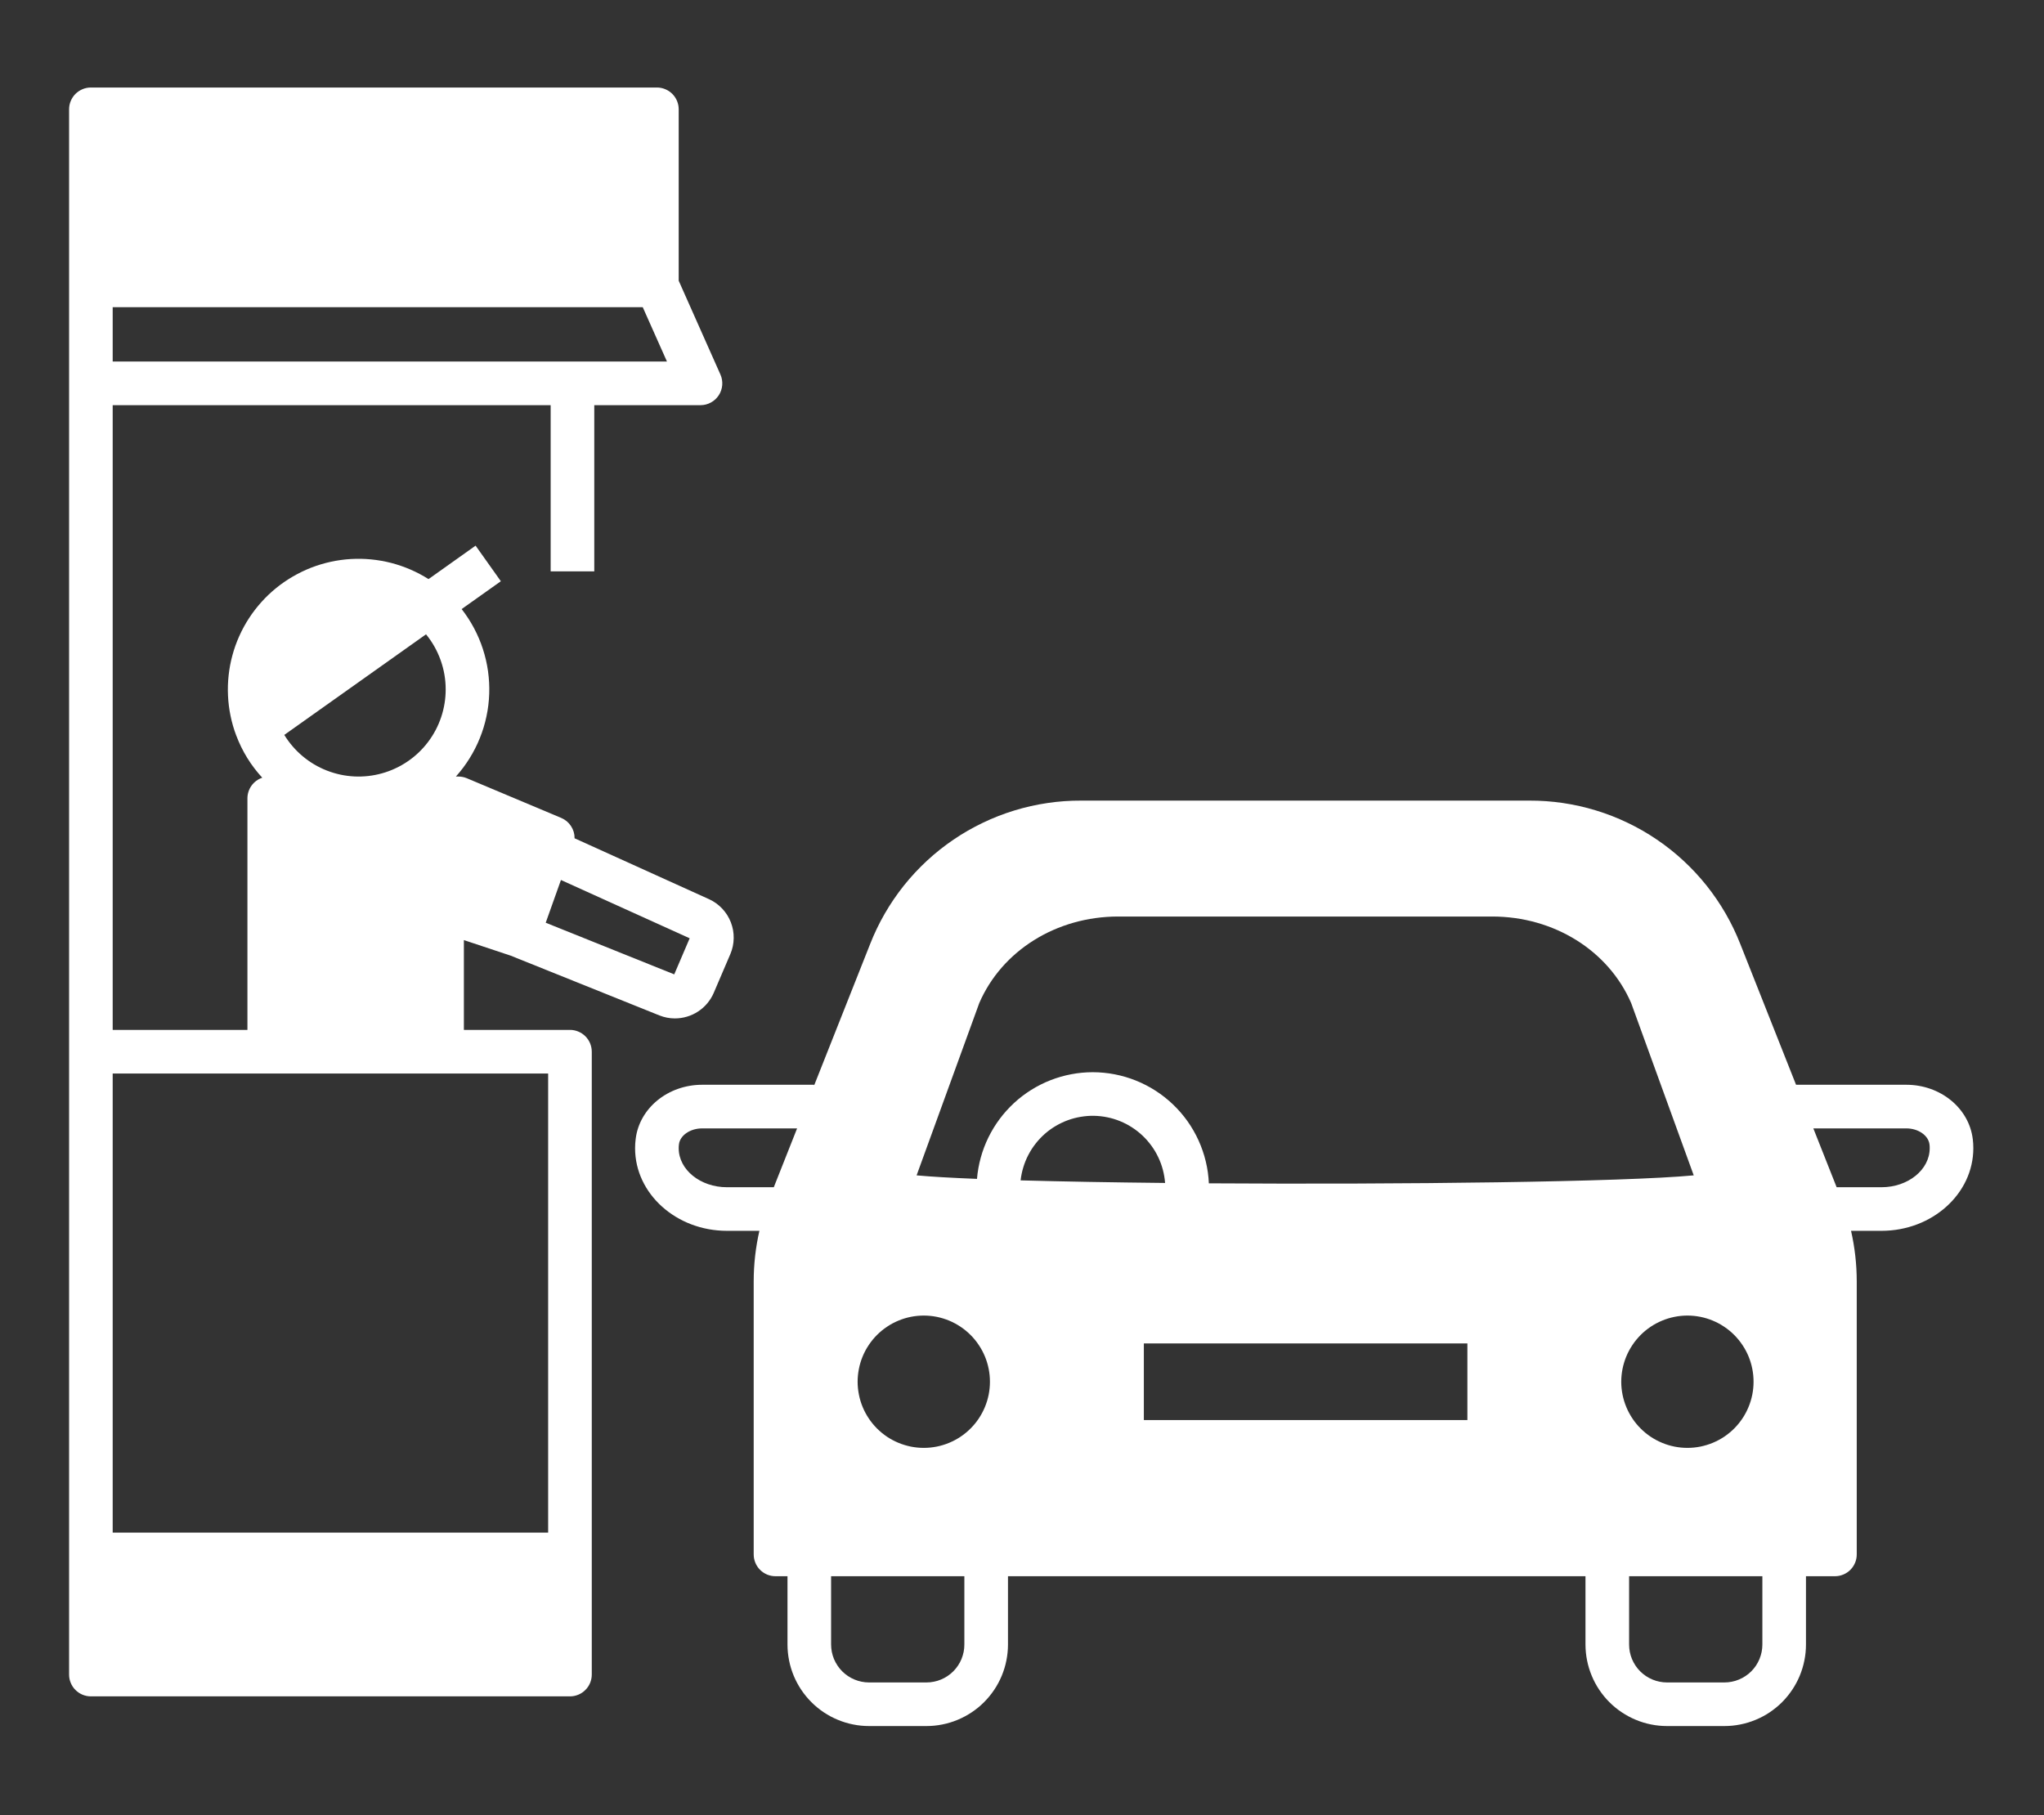
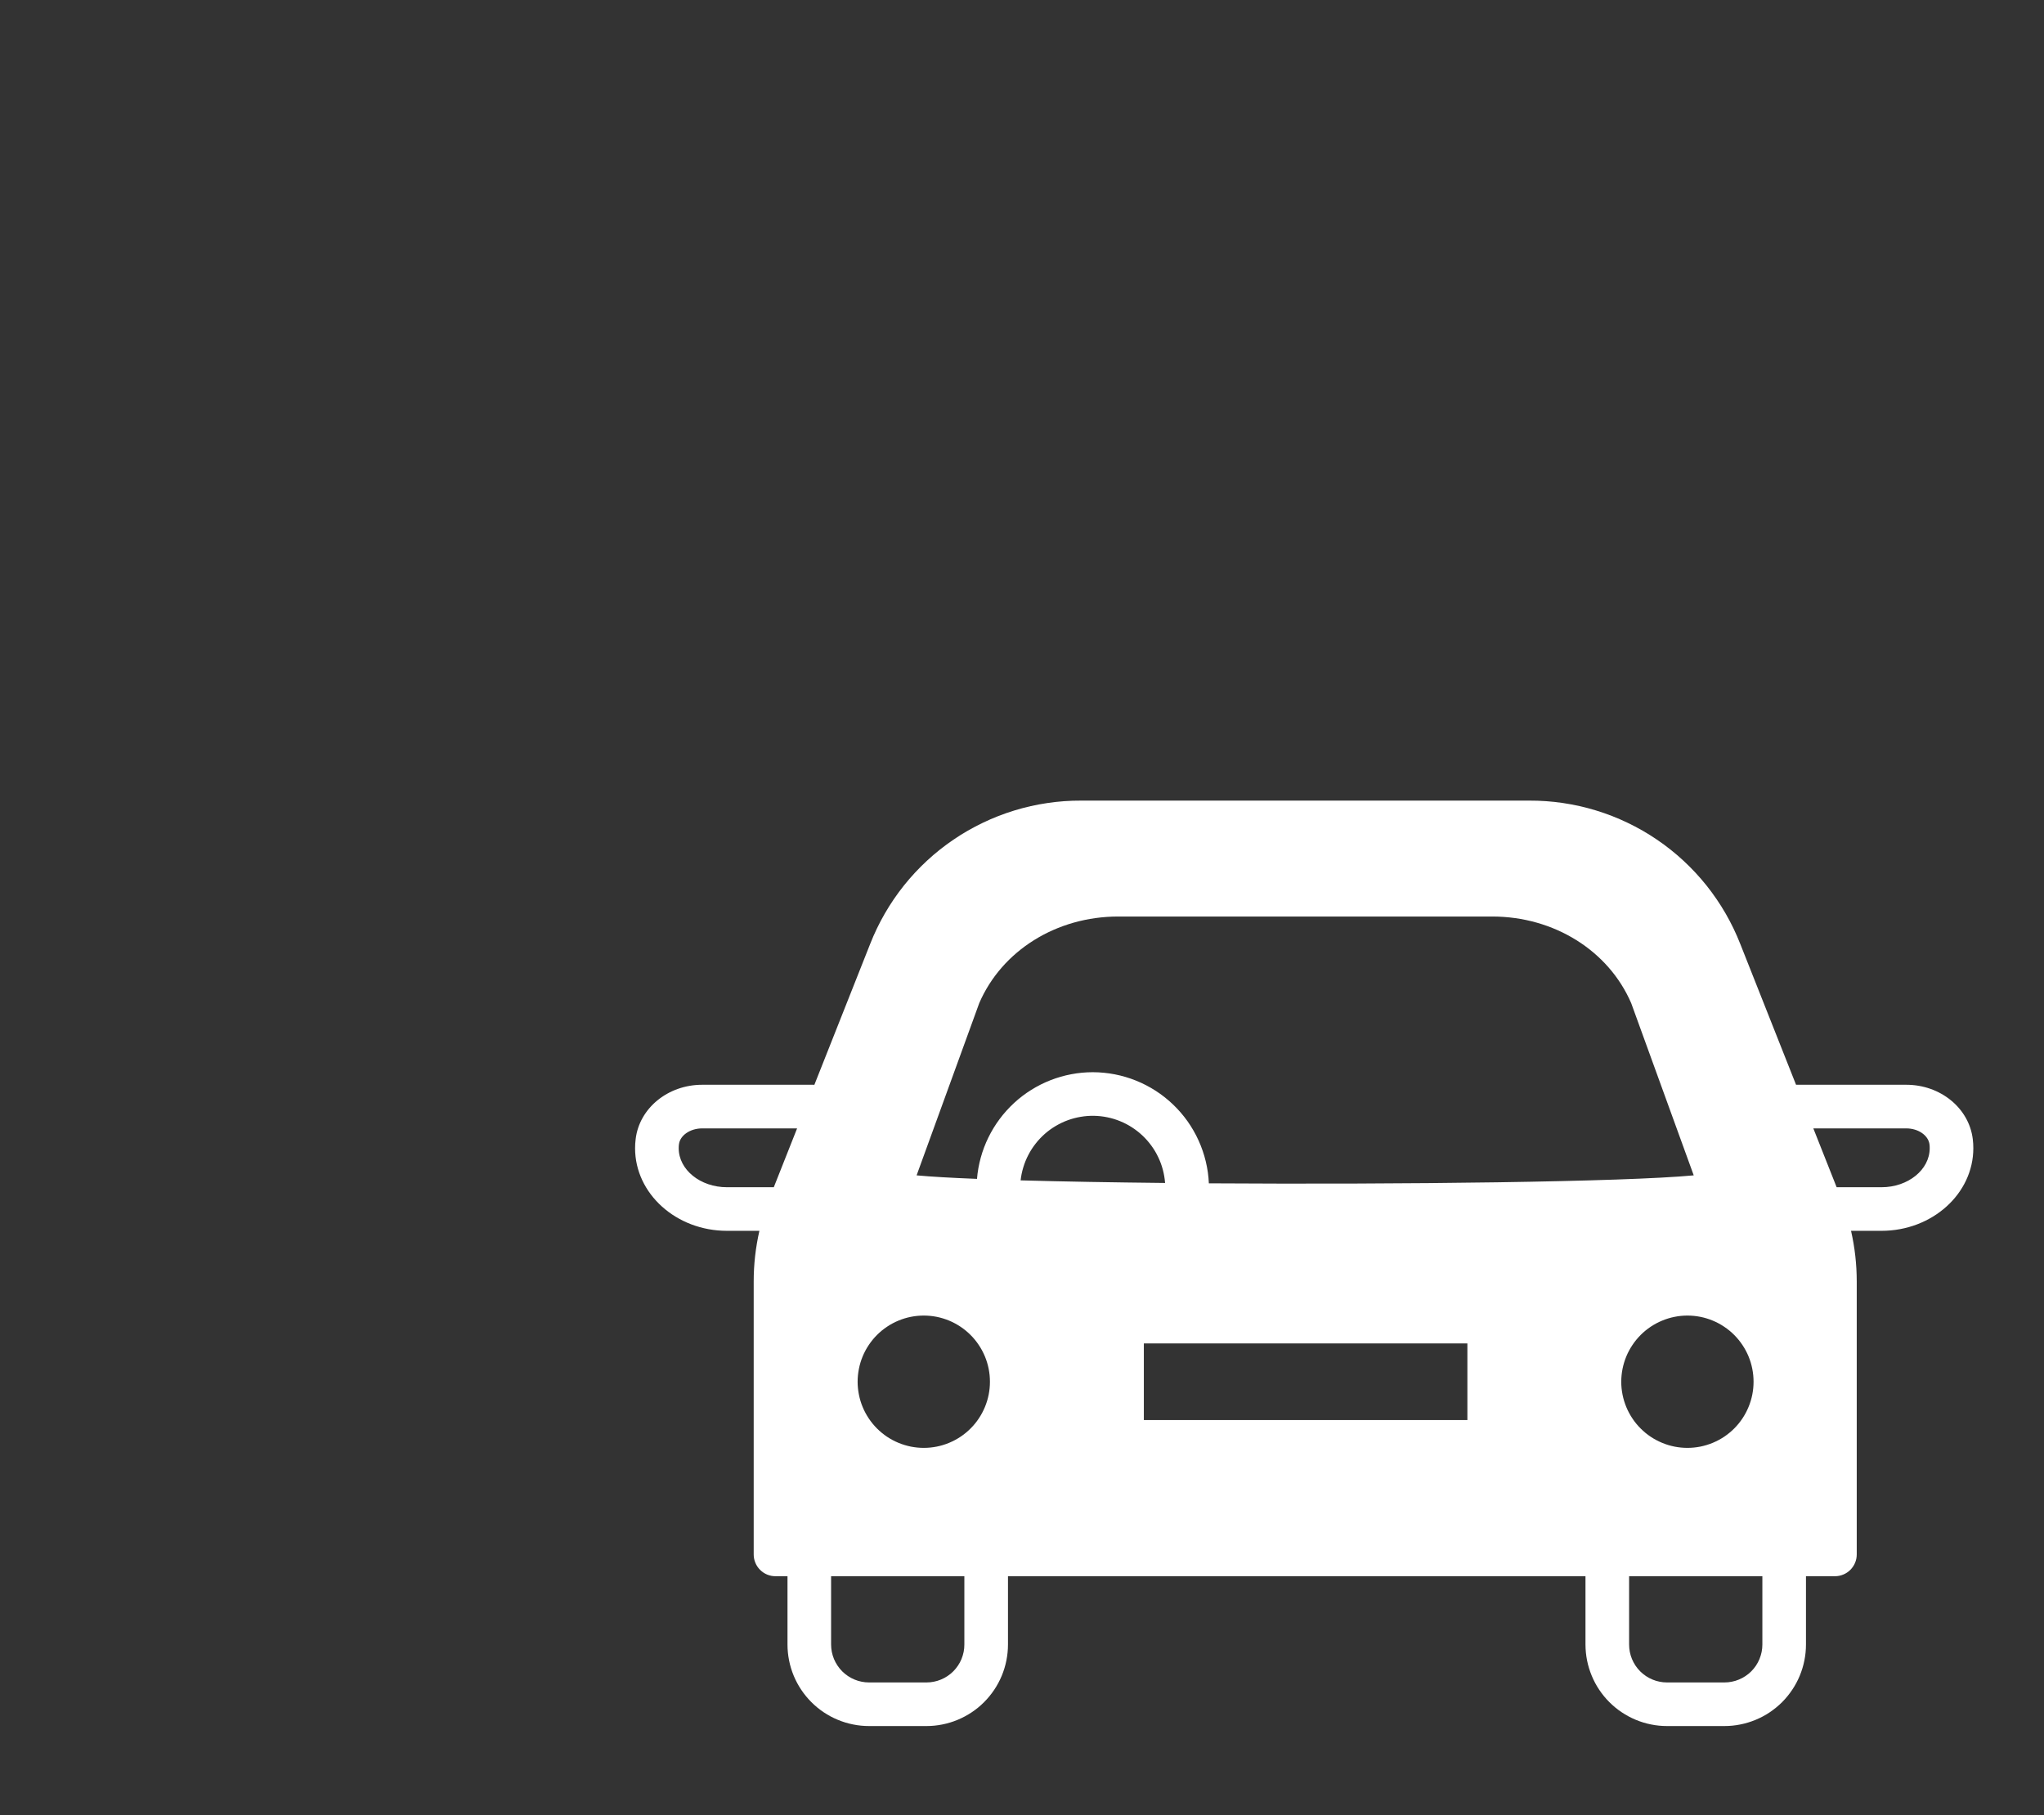
<svg xmlns="http://www.w3.org/2000/svg" width="429" zoomAndPan="magnify" viewBox="0 0 321.75 285.75" height="381" preserveAspectRatio="xMidYMid meet" version="1.0">
  <rect x="0" y="0" width="321.75" height="285.75" fill="#333333" stroke="none" />
  <defs>
    <clipPath id="8481a9943c">
      <path d="M 99 126 L 310.613 126 L 310.613 272 L 99 272 Z M 99 126 " clip-rule="nonzero" />
    </clipPath>
    <clipPath id="4429e12cc2">
      <path d="M 10.875 13.672 L 116 13.672 L 116 268 L 10.875 268 Z M 10.875 13.672 " clip-rule="nonzero" />
    </clipPath>
  </defs>
  <g clip-path="url(#8481a9943c)">
    <path fill="#ffffff" d="M 310.539 179.32 C 309.949 174.441 305.453 170.762 300.074 170.762 L 282.719 170.762 L 273.945 148.609 C 273.293 146.949 272.523 145.348 271.633 143.805 C 270.742 142.262 269.738 140.793 268.629 139.398 C 267.516 138.008 266.305 136.703 264.996 135.492 C 263.691 134.281 262.301 133.176 260.824 132.176 C 259.352 131.172 257.809 130.289 256.203 129.52 C 254.594 128.746 252.938 128.102 251.234 127.582 C 249.531 127.059 247.797 126.672 246.035 126.41 C 244.27 126.148 242.496 126.023 240.715 126.031 L 170.199 126.031 C 168.418 126.023 166.645 126.148 164.883 126.41 C 163.117 126.672 161.383 127.059 159.68 127.582 C 157.977 128.102 156.32 128.746 154.711 129.52 C 153.105 130.289 151.562 131.172 150.09 132.176 C 148.617 133.176 147.223 134.281 145.918 135.492 C 144.609 136.703 143.398 138.008 142.285 139.398 C 141.176 140.793 140.172 142.262 139.281 143.805 C 138.391 145.348 137.621 146.949 136.969 148.609 L 128.16 170.848 L 128.137 170.762 L 110.531 170.762 C 105.148 170.762 100.645 174.441 100.062 179.297 C 100 179.781 99.969 180.266 99.969 180.75 C 99.969 187.918 106.457 193.754 114.426 193.754 L 119.539 193.754 C 118.941 196.375 118.641 199.027 118.641 201.715 L 118.641 244.695 C 118.641 245.148 118.727 245.586 118.902 246.008 C 119.074 246.43 119.324 246.801 119.645 247.121 C 119.969 247.445 120.34 247.691 120.758 247.867 C 121.18 248.039 121.617 248.125 122.074 248.125 L 123.961 248.125 L 123.961 258.887 C 123.961 259.727 124.047 260.562 124.211 261.387 C 124.375 262.215 124.621 263.016 124.941 263.793 C 125.266 264.57 125.66 265.309 126.129 266.008 C 126.598 266.707 127.129 267.355 127.727 267.953 C 128.32 268.547 128.969 269.078 129.668 269.547 C 130.367 270.016 131.109 270.41 131.887 270.73 C 132.664 271.055 133.465 271.297 134.289 271.461 C 135.117 271.629 135.949 271.711 136.793 271.711 L 145.844 271.711 C 146.684 271.711 147.516 271.629 148.344 271.461 C 149.168 271.297 149.969 271.055 150.746 270.73 C 151.523 270.406 152.262 270.012 152.965 269.543 C 153.664 269.078 154.312 268.547 154.906 267.949 C 155.5 267.355 156.031 266.707 156.5 266.008 C 156.969 265.309 157.363 264.57 157.688 263.793 C 158.008 263.016 158.254 262.211 158.418 261.387 C 158.582 260.562 158.668 259.727 158.668 258.887 L 158.668 248.125 L 249.574 248.125 L 249.574 258.887 C 249.578 259.727 249.66 260.562 249.824 261.387 C 249.988 262.211 250.234 263.016 250.559 263.793 C 250.879 264.57 251.273 265.309 251.742 266.008 C 252.211 266.707 252.742 267.355 253.336 267.949 C 253.934 268.547 254.578 269.078 255.281 269.543 C 255.98 270.012 256.719 270.406 257.496 270.73 C 258.273 271.055 259.074 271.297 259.898 271.461 C 260.727 271.629 261.559 271.711 262.402 271.711 L 271.449 271.711 C 272.293 271.711 273.125 271.629 273.953 271.461 C 274.777 271.297 275.578 271.055 276.359 270.73 C 277.137 270.41 277.875 270.016 278.574 269.547 C 279.273 269.078 279.922 268.547 280.52 267.953 C 281.113 267.355 281.645 266.707 282.113 266.008 C 282.582 265.309 282.977 264.57 283.301 263.793 C 283.621 263.016 283.867 262.215 284.031 261.387 C 284.199 260.562 284.281 259.727 284.281 258.887 L 284.281 248.125 L 288.84 248.125 C 289.297 248.125 289.734 248.039 290.152 247.863 C 290.574 247.691 290.945 247.441 291.27 247.121 C 291.59 246.797 291.836 246.426 292.012 246.008 C 292.188 245.586 292.273 245.148 292.273 244.695 L 292.273 201.715 C 292.27 199.027 291.973 196.375 291.375 193.754 L 296.176 193.754 C 304.145 193.754 310.625 187.918 310.625 180.75 C 310.625 180.273 310.598 179.797 310.539 179.32 Z M 265.621 207.094 C 266.305 207.094 266.984 207.16 267.652 207.293 C 268.324 207.426 268.977 207.625 269.605 207.887 C 270.238 208.148 270.84 208.469 271.406 208.852 C 271.977 209.23 272.5 209.66 272.984 210.145 C 273.469 210.629 273.898 211.156 274.277 211.723 C 274.66 212.293 274.98 212.891 275.242 213.523 C 275.504 214.156 275.699 214.805 275.832 215.477 C 275.965 216.148 276.031 216.824 276.031 217.508 C 276.031 218.191 275.965 218.871 275.832 219.539 C 275.699 220.211 275.5 220.863 275.238 221.492 C 274.977 222.125 274.656 222.727 274.277 223.293 C 273.898 223.863 273.465 224.387 272.984 224.871 C 272.5 225.355 271.973 225.785 271.406 226.168 C 270.836 226.547 270.234 226.867 269.605 227.129 C 268.973 227.391 268.32 227.586 267.652 227.723 C 266.98 227.855 266.305 227.922 265.621 227.922 C 264.938 227.922 264.258 227.855 263.59 227.723 C 262.918 227.59 262.266 227.391 261.637 227.129 C 261.004 226.867 260.402 226.547 259.836 226.168 C 259.266 225.789 258.738 225.355 258.258 224.871 C 257.773 224.391 257.34 223.863 256.961 223.293 C 256.582 222.727 256.262 222.125 256 221.496 C 255.738 220.863 255.539 220.211 255.406 219.543 C 255.273 218.871 255.203 218.195 255.203 217.512 C 255.207 216.828 255.273 216.148 255.406 215.48 C 255.543 214.809 255.738 214.156 256 213.527 C 256.262 212.895 256.586 212.293 256.965 211.727 C 257.344 211.156 257.777 210.633 258.258 210.148 C 258.742 209.664 259.27 209.234 259.836 208.852 C 260.406 208.473 261.004 208.152 261.637 207.891 C 262.27 207.629 262.918 207.43 263.59 207.297 C 264.262 207.16 264.938 207.094 265.621 207.094 Z M 172.012 168.785 C 170.875 168.785 169.746 168.891 168.629 169.105 C 167.512 169.316 166.426 169.629 165.363 170.043 C 164.305 170.457 163.293 170.965 162.328 171.57 C 161.363 172.172 160.465 172.859 159.629 173.629 C 158.793 174.402 158.035 175.242 157.355 176.156 C 156.676 177.066 156.086 178.035 155.586 179.055 C 155.086 180.078 154.684 181.137 154.383 182.234 C 154.082 183.332 153.883 184.445 153.789 185.578 C 149.789 185.418 146.539 185.234 144.285 185.023 L 154.148 157.902 C 157.73 149.625 166.305 144.277 176.027 144.277 L 234.887 144.277 C 244.605 144.277 253.184 149.625 256.766 157.902 L 266.613 185.023 C 255.57 186.066 220.578 186.477 190.289 186.277 C 190.262 185.695 190.211 185.117 190.129 184.539 C 190.047 183.965 189.938 183.391 189.801 182.824 C 189.664 182.262 189.504 181.703 189.312 181.152 C 189.125 180.602 188.91 180.059 188.668 179.531 C 188.43 179 188.164 178.484 187.871 177.977 C 187.582 177.473 187.27 176.984 186.934 176.508 C 186.594 176.035 186.238 175.574 185.855 175.133 C 185.477 174.695 185.074 174.273 184.656 173.871 C 184.234 173.469 183.797 173.086 183.34 172.727 C 182.883 172.363 182.41 172.027 181.918 171.711 C 181.43 171.395 180.926 171.102 180.41 170.836 C 179.895 170.566 179.363 170.324 178.824 170.109 C 178.285 169.891 177.734 169.699 177.176 169.535 C 176.617 169.371 176.055 169.23 175.48 169.121 C 174.91 169.008 174.336 168.926 173.754 168.871 C 173.176 168.812 172.594 168.785 172.012 168.785 Z M 183.398 186.219 C 175.043 186.133 167.242 185.996 160.656 185.812 C 160.734 185.113 160.875 184.426 161.082 183.75 C 161.285 183.074 161.551 182.422 161.879 181.797 C 162.203 181.172 162.582 180.582 163.02 180.027 C 163.453 179.469 163.938 178.961 164.465 178.492 C 164.996 178.027 165.562 177.613 166.172 177.254 C 166.777 176.895 167.41 176.59 168.074 176.348 C 168.734 176.105 169.414 175.926 170.109 175.809 C 170.805 175.691 171.508 175.637 172.211 175.648 C 172.918 175.664 173.617 175.738 174.309 175.883 C 175 176.023 175.672 176.227 176.324 176.496 C 176.977 176.762 177.602 177.086 178.191 177.469 C 178.785 177.852 179.34 178.285 179.852 178.77 C 180.363 179.254 180.828 179.781 181.242 180.352 C 181.66 180.922 182.02 181.527 182.32 182.164 C 182.625 182.801 182.867 183.461 183.047 184.141 C 183.227 184.824 183.344 185.516 183.398 186.219 Z M 155.828 217.512 C 155.828 218.195 155.762 218.871 155.629 219.543 C 155.496 220.211 155.297 220.863 155.035 221.496 C 154.773 222.125 154.453 222.727 154.074 223.293 C 153.695 223.863 153.262 224.391 152.777 224.871 C 152.293 225.355 151.77 225.789 151.199 226.168 C 150.633 226.547 150.031 226.867 149.398 227.129 C 148.77 227.391 148.117 227.59 147.445 227.723 C 146.777 227.855 146.098 227.922 145.414 227.922 C 144.73 227.922 144.055 227.855 143.383 227.723 C 142.715 227.586 142.062 227.391 141.43 227.129 C 140.797 226.867 140.199 226.547 139.629 226.168 C 139.062 225.785 138.535 225.355 138.051 224.871 C 137.57 224.387 137.137 223.863 136.758 223.293 C 136.379 222.727 136.055 222.125 135.793 221.492 C 135.531 220.863 135.336 220.211 135.203 219.539 C 135.07 218.871 135 218.191 135 217.508 C 135 216.824 135.07 216.148 135.203 215.477 C 135.336 214.805 135.531 214.156 135.793 213.523 C 136.055 212.891 136.375 212.293 136.758 211.723 C 137.137 211.156 137.566 210.629 138.051 210.145 C 138.535 209.66 139.059 209.23 139.629 208.852 C 140.195 208.469 140.797 208.148 141.43 207.887 C 142.059 207.625 142.711 207.426 143.383 207.293 C 144.051 207.16 144.73 207.094 145.414 207.094 C 146.098 207.094 146.773 207.16 147.445 207.293 C 148.117 207.43 148.766 207.625 149.398 207.887 C 150.031 208.148 150.629 208.473 151.199 208.852 C 151.766 209.23 152.293 209.664 152.777 210.148 C 153.262 210.629 153.691 211.156 154.07 211.727 C 154.453 212.293 154.773 212.895 155.035 213.523 C 155.297 214.156 155.496 214.809 155.629 215.48 C 155.762 216.148 155.828 216.828 155.828 217.512 Z M 230.984 211.477 L 230.984 223.547 L 180.055 223.547 L 180.055 211.477 Z M 121.805 186.891 L 114.426 186.891 C 110.242 186.891 106.836 184.137 106.836 180.75 C 106.832 180.547 106.848 180.344 106.875 180.141 C 107.039 178.73 108.648 177.629 110.531 177.629 L 125.473 177.629 Z M 151.801 258.887 C 151.801 259.277 151.766 259.664 151.688 260.047 C 151.609 260.434 151.496 260.805 151.348 261.168 C 151.199 261.527 151.016 261.871 150.797 262.195 C 150.578 262.523 150.332 262.824 150.055 263.102 C 149.777 263.375 149.477 263.625 149.152 263.84 C 148.828 264.059 148.484 264.242 148.121 264.391 C 147.762 264.543 147.387 264.656 147.004 264.73 C 146.621 264.809 146.234 264.848 145.844 264.848 L 136.793 264.848 C 136.402 264.848 136.012 264.809 135.629 264.73 C 135.246 264.656 134.871 264.543 134.512 264.391 C 134.148 264.242 133.805 264.059 133.48 263.84 C 133.156 263.625 132.852 263.375 132.578 263.102 C 132.301 262.824 132.051 262.523 131.836 262.195 C 131.617 261.871 131.434 261.527 131.281 261.168 C 131.133 260.805 131.02 260.434 130.941 260.051 C 130.867 259.664 130.828 259.277 130.824 258.887 L 130.824 248.125 L 151.801 248.125 Z M 277.418 258.887 C 277.418 259.277 277.379 259.664 277.301 260.051 C 277.223 260.434 277.109 260.805 276.961 261.168 C 276.809 261.527 276.625 261.871 276.41 262.199 C 276.191 262.523 275.945 262.824 275.668 263.102 C 275.391 263.375 275.09 263.625 274.762 263.84 C 274.438 264.059 274.094 264.242 273.73 264.391 C 273.371 264.543 272.996 264.656 272.613 264.73 C 272.23 264.809 271.844 264.848 271.449 264.848 L 262.402 264.848 C 262.012 264.848 261.621 264.809 261.238 264.73 C 260.855 264.656 260.48 264.543 260.121 264.391 C 259.758 264.242 259.414 264.059 259.09 263.84 C 258.766 263.625 258.465 263.375 258.188 263.102 C 257.91 262.824 257.664 262.523 257.445 262.195 C 257.23 261.871 257.047 261.527 256.895 261.168 C 256.746 260.805 256.633 260.434 256.555 260.047 C 256.48 259.664 256.441 259.277 256.441 258.887 L 256.441 248.125 L 277.418 248.125 Z M 296.176 186.891 L 289.109 186.891 L 285.441 177.629 L 300.074 177.629 C 301.953 177.629 303.555 178.73 303.727 180.16 C 303.75 180.355 303.762 180.555 303.758 180.75 C 303.758 184.137 300.355 186.891 296.176 186.891 Z M 296.176 186.891 " fill-opacity="1" fill-rule="nonzero" />
  </g>
  <g clip-path="url(#4429e12cc2)">
-     <path fill="#ffffff" d="M 89.719 162.125 L 73.02 162.125 L 73.02 147.988 L 80.379 150.434 L 103.793 159.844 C 104.574 160.156 105.387 160.316 106.227 160.316 C 106.879 160.316 107.512 160.227 108.137 160.039 C 108.758 159.855 109.34 159.586 109.883 159.23 C 110.426 158.875 110.91 158.449 111.328 157.949 C 111.746 157.453 112.086 156.91 112.344 156.312 L 114.969 150.18 C 115.137 149.785 115.262 149.379 115.352 148.961 C 115.438 148.543 115.488 148.117 115.492 147.691 C 115.5 147.262 115.465 146.836 115.391 146.418 C 115.312 145.996 115.199 145.586 115.043 145.184 C 114.887 144.785 114.695 144.406 114.469 144.043 C 114.238 143.684 113.977 143.344 113.684 143.031 C 113.391 142.723 113.07 142.441 112.723 142.191 C 112.375 141.941 112.008 141.727 111.617 141.551 L 90.445 131.961 C 90.453 131.266 90.266 130.625 89.883 130.039 C 89.5 129.457 88.988 129.031 88.348 128.758 L 73.473 122.504 C 73.047 122.328 72.605 122.242 72.145 122.242 L 71.762 122.242 C 72.562 121.352 73.277 120.398 73.91 119.383 C 74.543 118.367 75.086 117.305 75.531 116.195 C 75.98 115.086 76.328 113.945 76.574 112.773 C 76.824 111.605 76.969 110.422 77.008 109.223 C 77.051 108.027 76.984 106.836 76.82 105.652 C 76.652 104.469 76.383 103.305 76.012 102.168 C 75.645 101.031 75.176 99.934 74.613 98.875 C 74.051 97.82 73.402 96.82 72.668 95.879 L 78.84 91.496 L 74.863 85.895 L 67.609 91.051 L 67.605 91.051 L 67.449 91.156 C 66.543 90.586 65.602 90.086 64.617 89.66 C 63.633 89.234 62.621 88.887 61.586 88.617 C 60.547 88.352 59.496 88.164 58.43 88.062 C 57.363 87.957 56.293 87.938 55.227 88 C 54.156 88.062 53.098 88.211 52.051 88.438 C 51.004 88.668 49.98 88.977 48.98 89.363 C 47.984 89.754 47.02 90.219 46.094 90.758 C 45.168 91.297 44.289 91.902 43.457 92.578 C 42.625 93.254 41.852 93.992 41.137 94.789 C 40.422 95.586 39.77 96.434 39.188 97.332 C 38.602 98.23 38.094 99.168 37.656 100.148 C 37.219 101.125 36.859 102.133 36.582 103.168 C 36.301 104.203 36.102 105.25 35.988 106.316 C 35.871 107.383 35.84 108.449 35.891 109.52 C 35.941 110.59 36.074 111.648 36.293 112.699 C 36.508 113.75 36.805 114.777 37.184 115.777 C 37.184 115.785 37.188 115.789 37.195 115.797 C 38.129 118.27 39.492 120.48 41.285 122.426 C 40.945 122.539 40.629 122.703 40.34 122.918 C 40.051 123.129 39.801 123.383 39.594 123.672 C 39.383 123.965 39.223 124.281 39.113 124.625 C 39.004 124.965 38.949 125.316 38.949 125.676 L 38.949 162.125 L 17.738 162.125 L 17.738 63.781 L 86.68 63.781 L 86.68 89.945 L 93.547 89.945 L 93.547 63.781 L 110.266 63.781 C 110.555 63.781 110.836 63.746 111.113 63.676 C 111.391 63.605 111.652 63.5 111.902 63.363 C 112.156 63.227 112.387 63.062 112.598 62.867 C 112.805 62.672 112.988 62.457 113.145 62.219 C 113.301 61.977 113.426 61.723 113.516 61.449 C 113.609 61.18 113.664 60.902 113.688 60.617 C 113.711 60.332 113.695 60.047 113.648 59.766 C 113.602 59.484 113.52 59.215 113.402 58.953 L 106.836 44.191 L 106.836 17.211 C 106.836 16.754 106.75 16.316 106.574 15.895 C 106.402 15.477 106.152 15.105 105.832 14.781 C 105.508 14.461 105.137 14.211 104.715 14.039 C 104.297 13.863 103.859 13.777 103.402 13.777 L 14.309 13.777 C 13.852 13.777 13.414 13.863 12.992 14.039 C 12.574 14.215 12.203 14.461 11.879 14.781 C 11.559 15.105 11.309 15.477 11.137 15.898 C 10.961 16.316 10.875 16.754 10.875 17.211 L 10.875 263.605 C 10.875 264.059 10.961 264.5 11.137 264.918 C 11.309 265.34 11.559 265.711 11.879 266.031 C 12.203 266.355 12.574 266.602 12.992 266.777 C 13.414 266.949 13.852 267.039 14.309 267.039 L 89.719 267.039 C 90.176 267.039 90.613 266.949 91.031 266.777 C 91.453 266.602 91.824 266.355 92.145 266.031 C 92.469 265.711 92.715 265.34 92.891 264.918 C 93.062 264.5 93.152 264.059 93.152 263.605 L 93.152 165.559 C 93.152 165.102 93.062 164.664 92.891 164.242 C 92.715 163.824 92.469 163.453 92.145 163.129 C 91.824 162.809 91.453 162.562 91.031 162.387 C 90.613 162.211 90.176 162.125 89.719 162.125 Z M 17.738 48.359 L 101.176 48.359 L 104.988 56.914 L 17.738 56.914 Z M 88.301 138.527 L 108.562 147.703 L 106.133 153.383 L 85.902 145.254 Z M 70.156 108.523 C 70.156 109.266 70.098 110.004 69.977 110.738 C 69.859 111.469 69.68 112.188 69.445 112.891 C 69.207 113.594 68.918 114.277 68.57 114.934 C 68.223 115.59 67.828 116.211 67.379 116.805 C 66.93 117.398 66.438 117.949 65.902 118.461 C 65.363 118.973 64.789 119.438 64.176 119.855 C 63.562 120.273 62.918 120.641 62.246 120.953 C 61.574 121.27 60.879 121.527 60.164 121.727 C 59.453 121.93 58.727 122.07 57.988 122.156 C 57.25 122.238 56.512 122.262 55.77 122.227 C 55.027 122.188 54.293 122.094 53.57 121.938 C 52.844 121.781 52.133 121.566 51.445 121.297 C 50.754 121.027 50.086 120.703 49.449 120.324 C 48.812 119.945 48.207 119.516 47.637 119.039 C 47.07 118.562 46.543 118.043 46.059 117.48 C 45.574 116.918 45.137 116.32 44.75 115.688 L 67.062 99.852 C 68.062 101.074 68.828 102.434 69.359 103.922 C 69.891 105.41 70.156 106.945 70.156 108.523 Z M 86.285 241.262 L 17.738 241.262 L 17.738 168.988 L 86.285 168.988 Z M 86.285 241.262 " fill-opacity="1" fill-rule="nonzero" />
-   </g>
+     </g>
</svg>